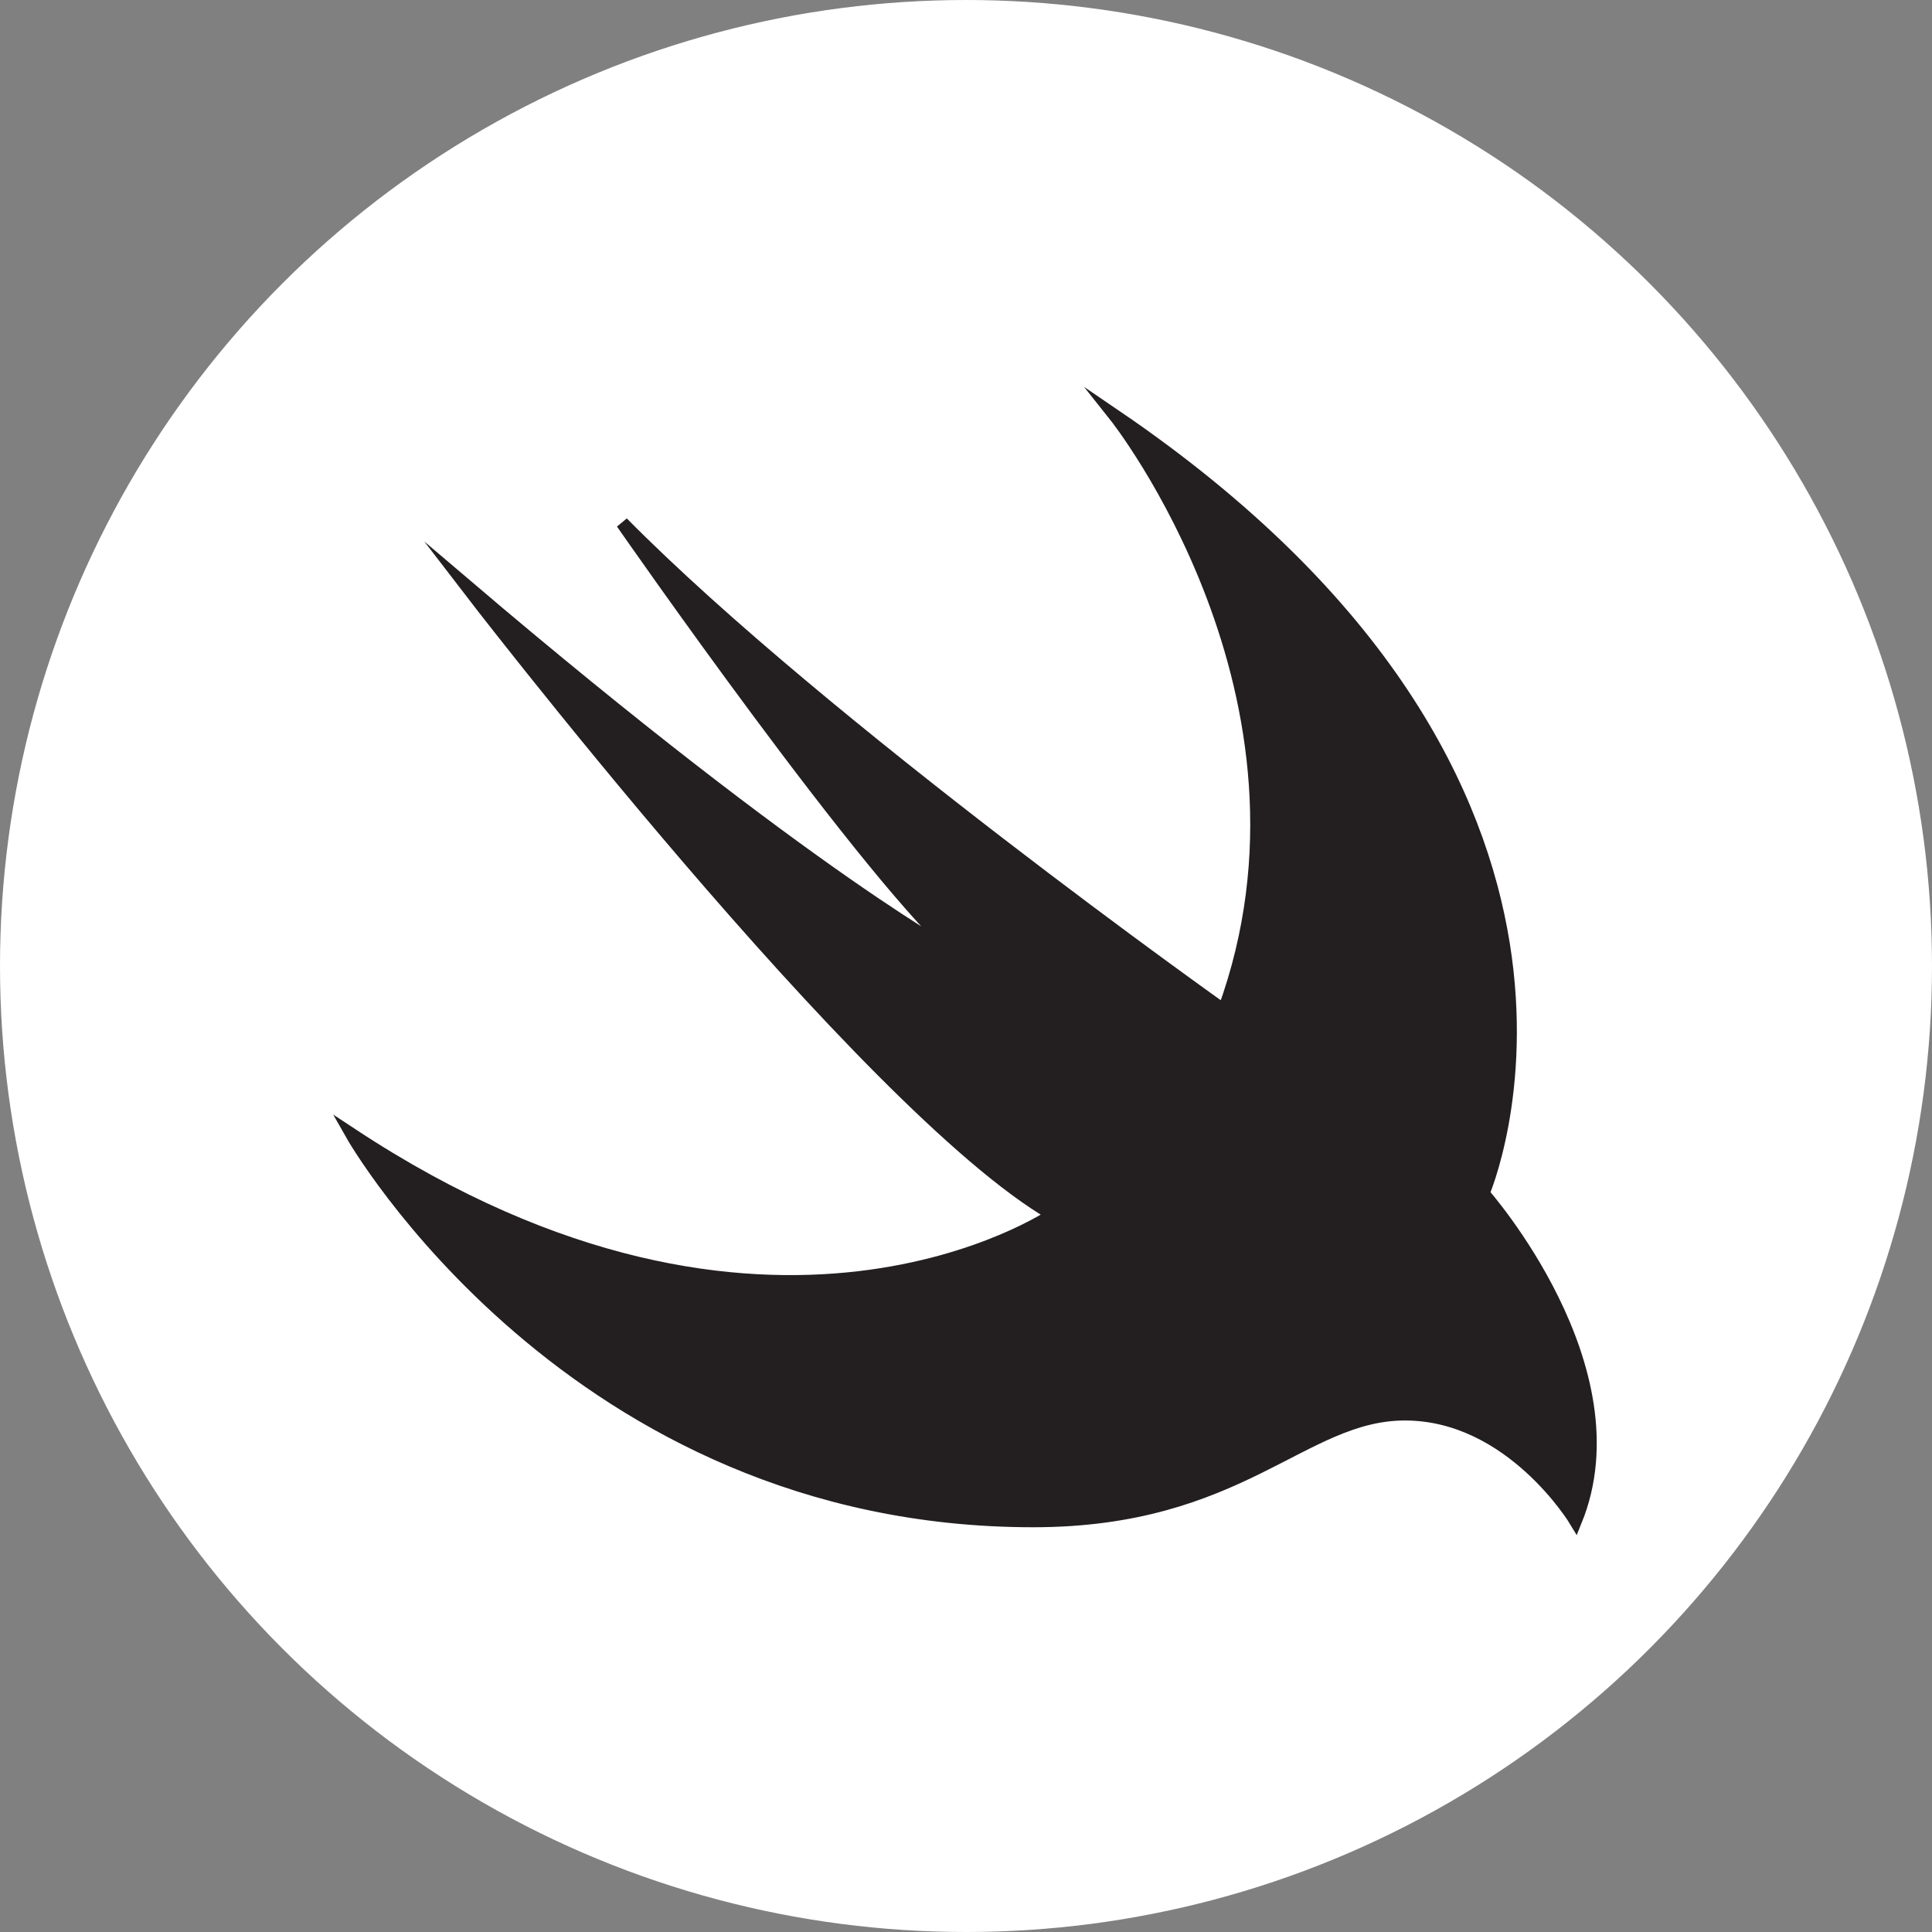
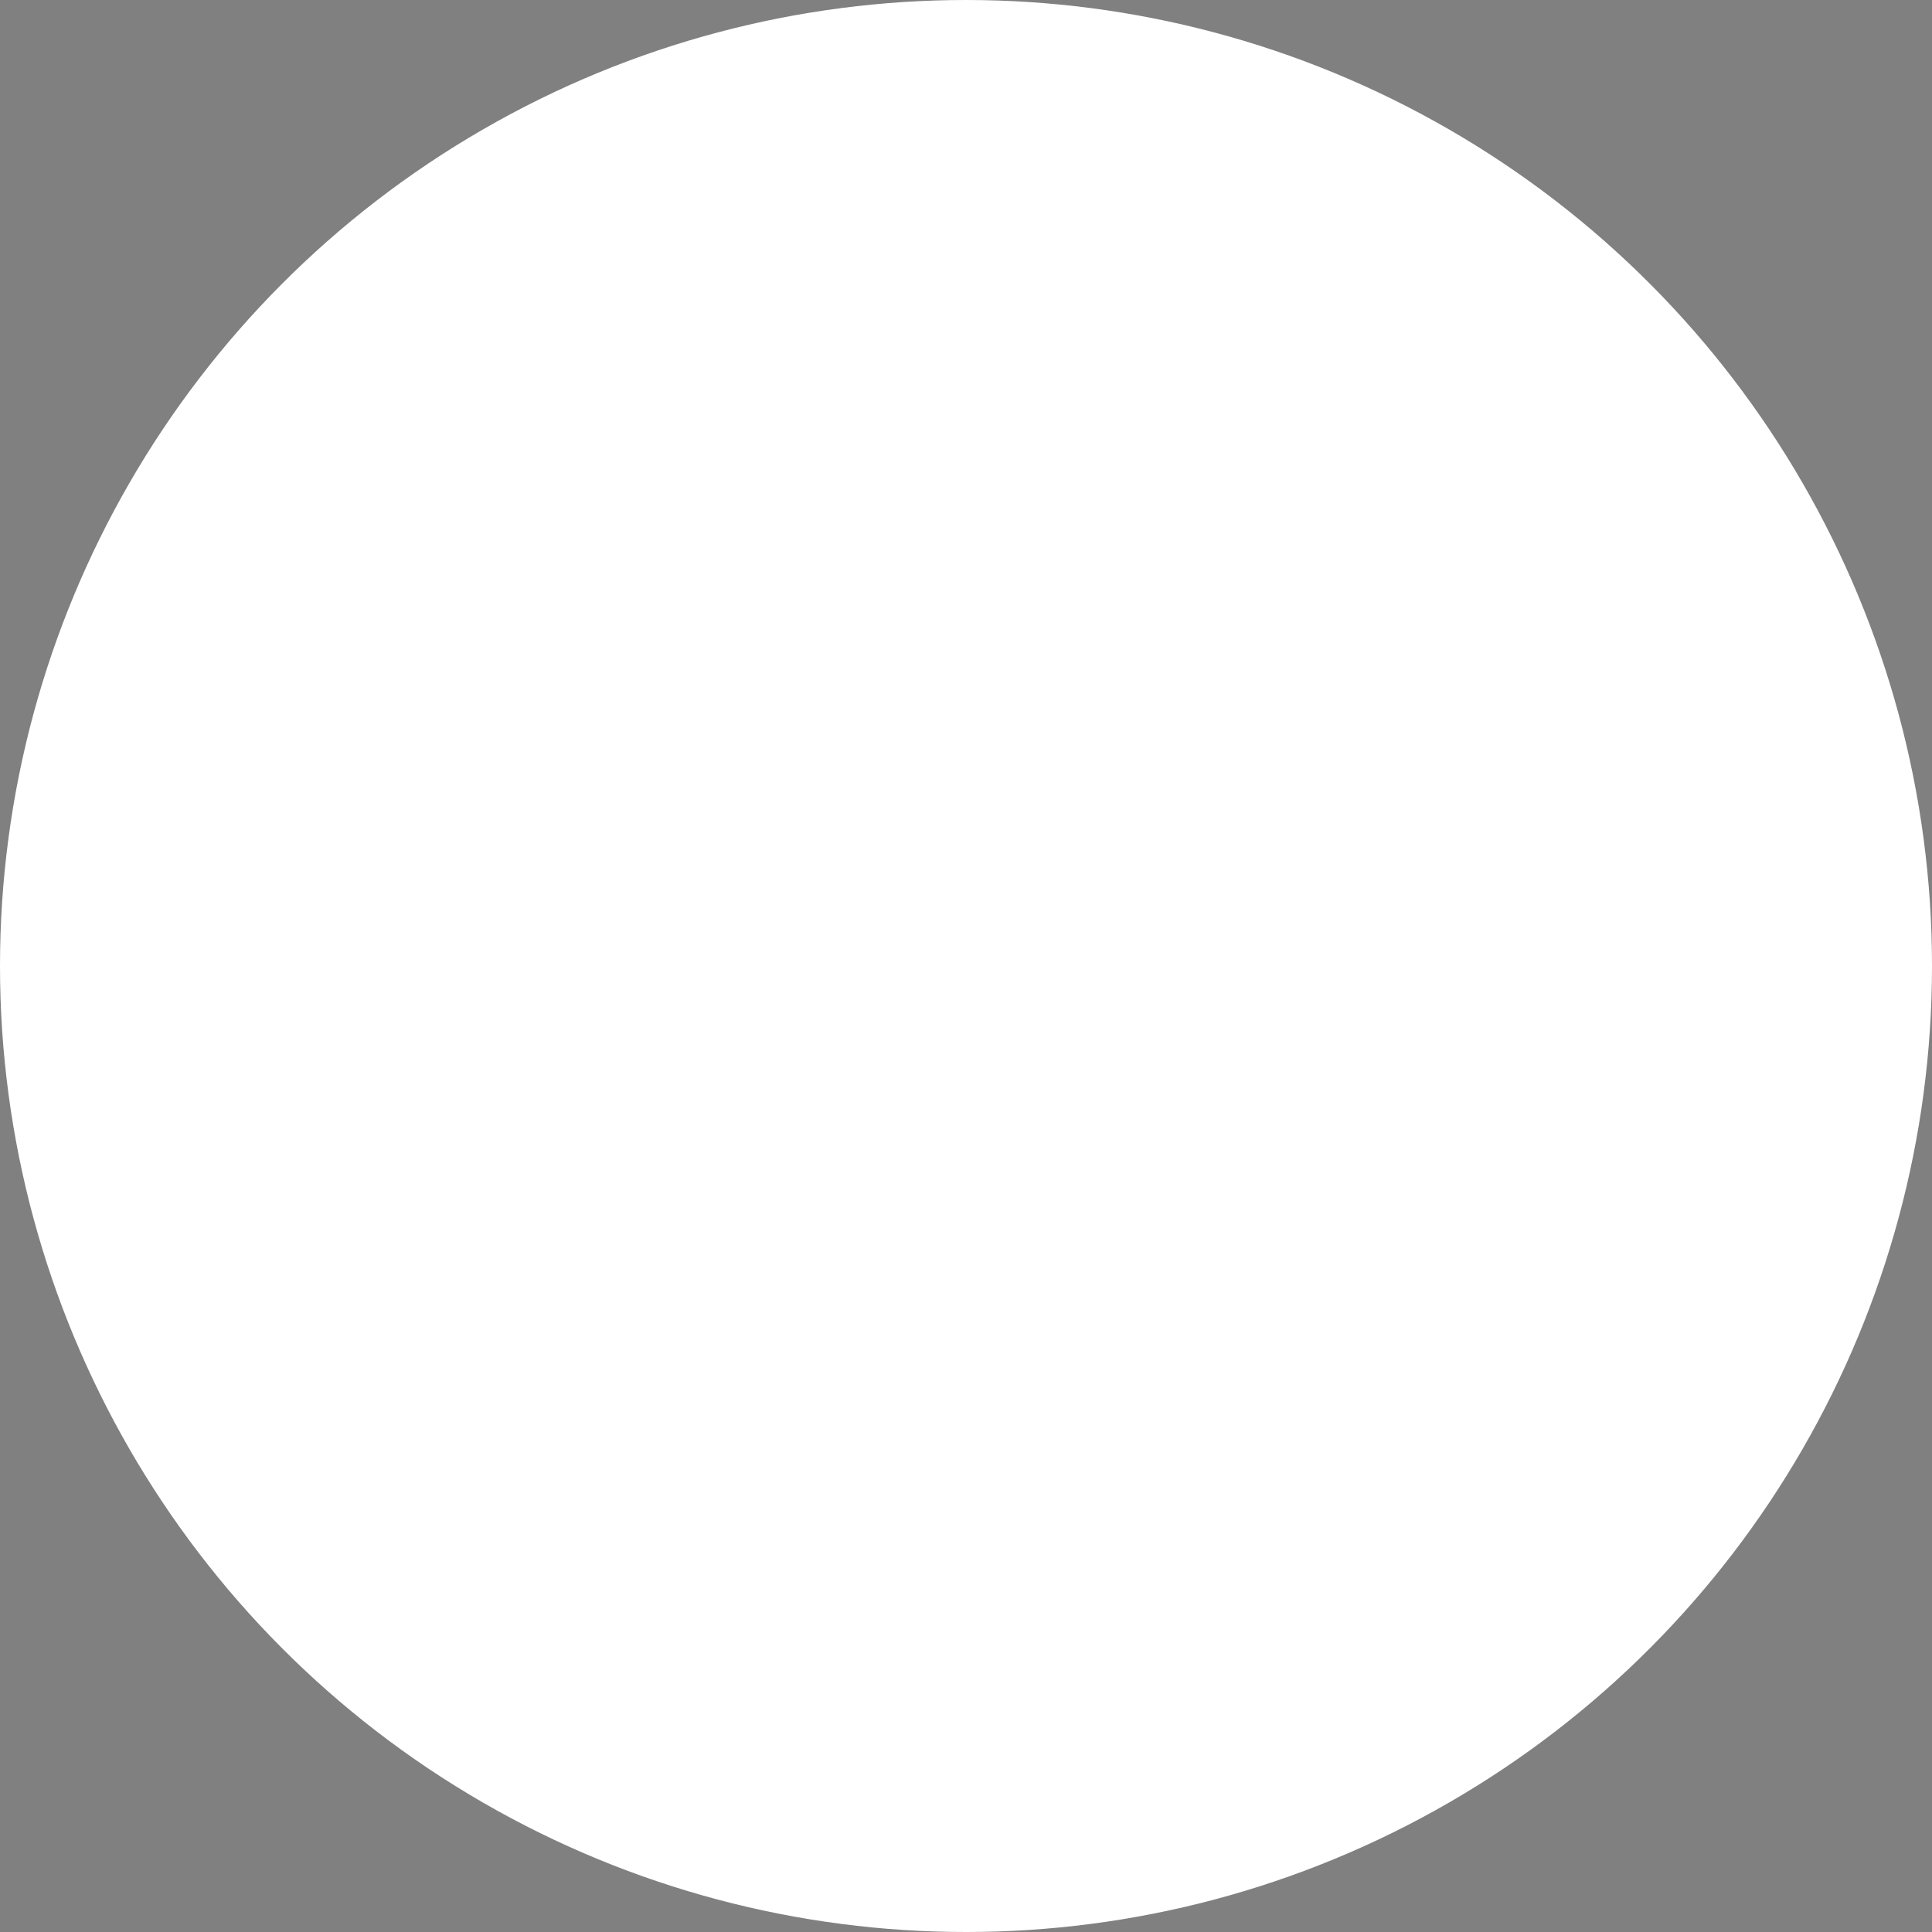
<svg xmlns="http://www.w3.org/2000/svg" id="shift" width="151" height="151" viewBox="0 0 151 151">
  <rect x="0" y="0" width="151" height="151" fill="#808080" stroke="none" />
  <g id="base" transform="translate(0.5 0.5)">
    <circle id="Ellipse_3" data-name="Ellipse 3" cx="75" cy="75" r="75" fill="#fff" stroke="#fff" stroke-miterlimit="10" stroke-width="1" />
  </g>
  <g id="Layer_2" data-name="Layer 2" transform="translate(27.5 32.5)">
-     <path id="Path_3" data-name="Path 3" d="M105.423,54.3c42.554,28.958,28.756,60.774,28.756,60.774s12.088,13.645,7.226,25.592c0,0-5.015-8.344-13.34-8.344-8.044,0-12.827,8.344-29.056,8.344-36.123,0-53.249-30.192-53.249-30.192,32.562,21.47,54.8,6.255,54.8,6.255-14.7-8.5-45.877-49.175-45.877-49.175C81.864,90.691,93.592,96.769,93.592,96.769c-7.049-5.809-26.7-34.1-26.7-34.1,15.734,15.911,47.032,38.1,47.032,38.1C122.867,76.246,105.423,54.3,105.423,54.3Z" transform="translate(-45.76 -54.3)" fill="#231f20" stroke="#231f20" stroke-miterlimit="10" stroke-width="1" />
-   </g>
+     </g>
</svg>